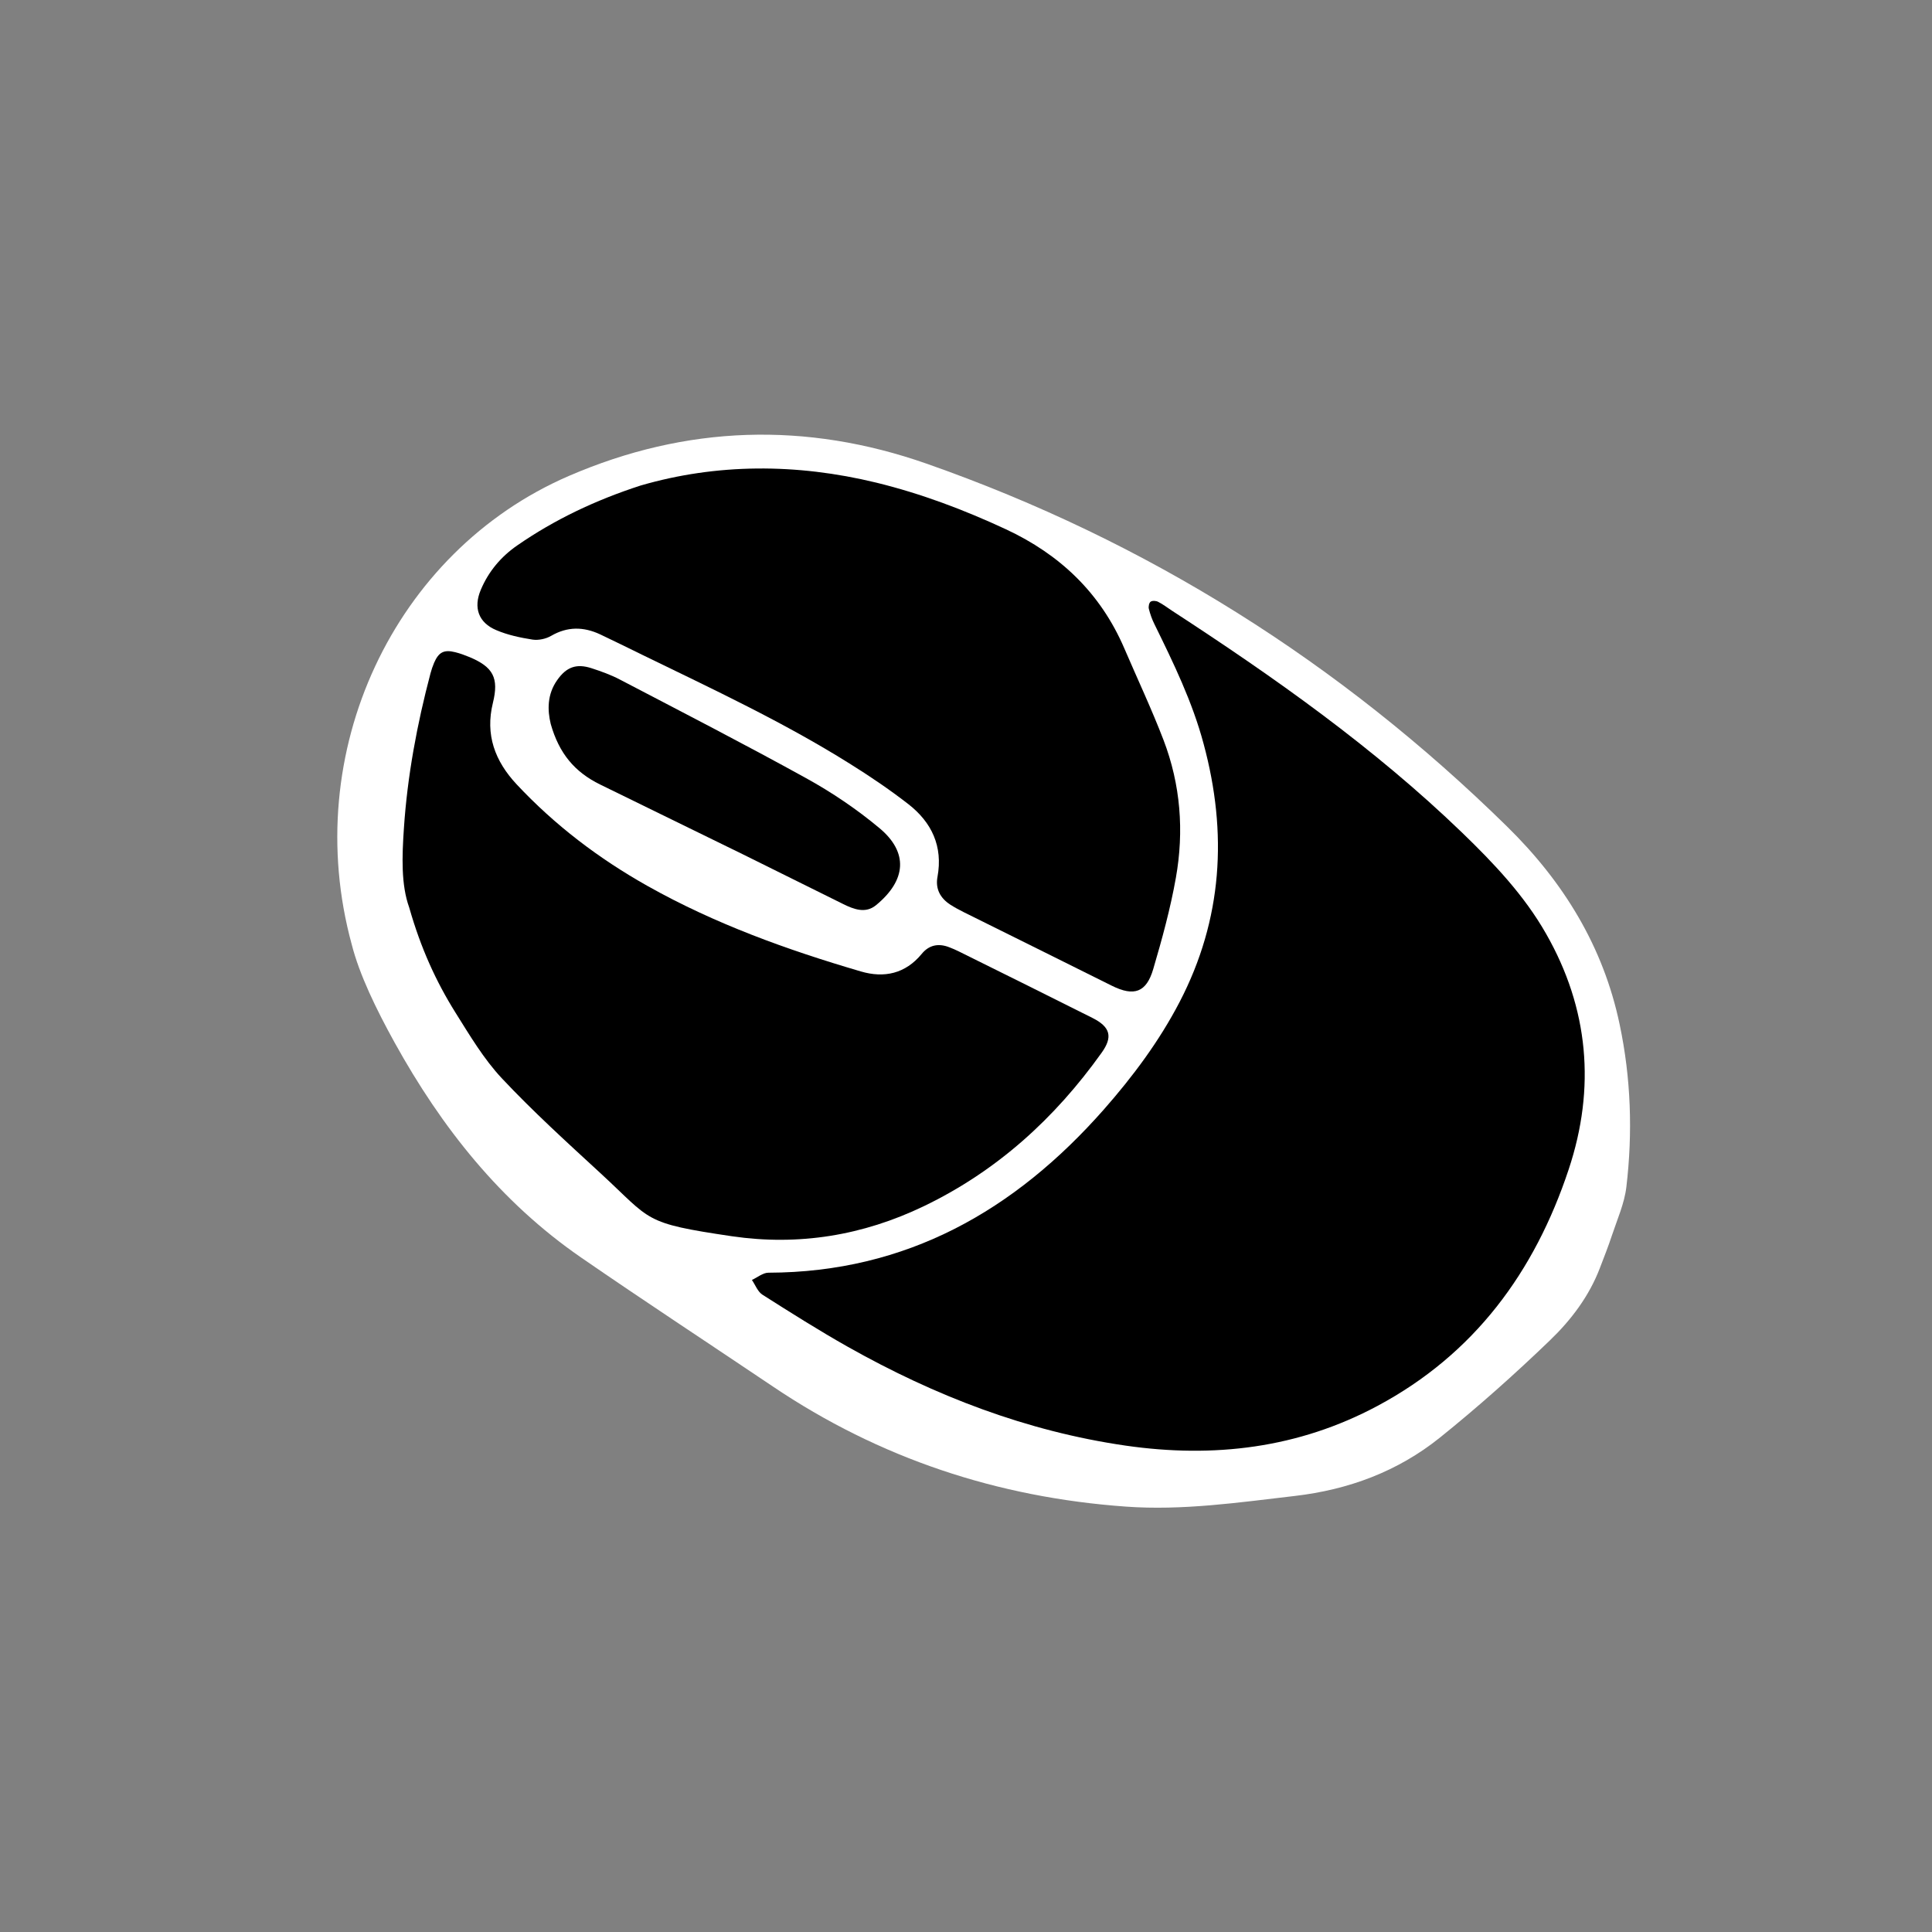
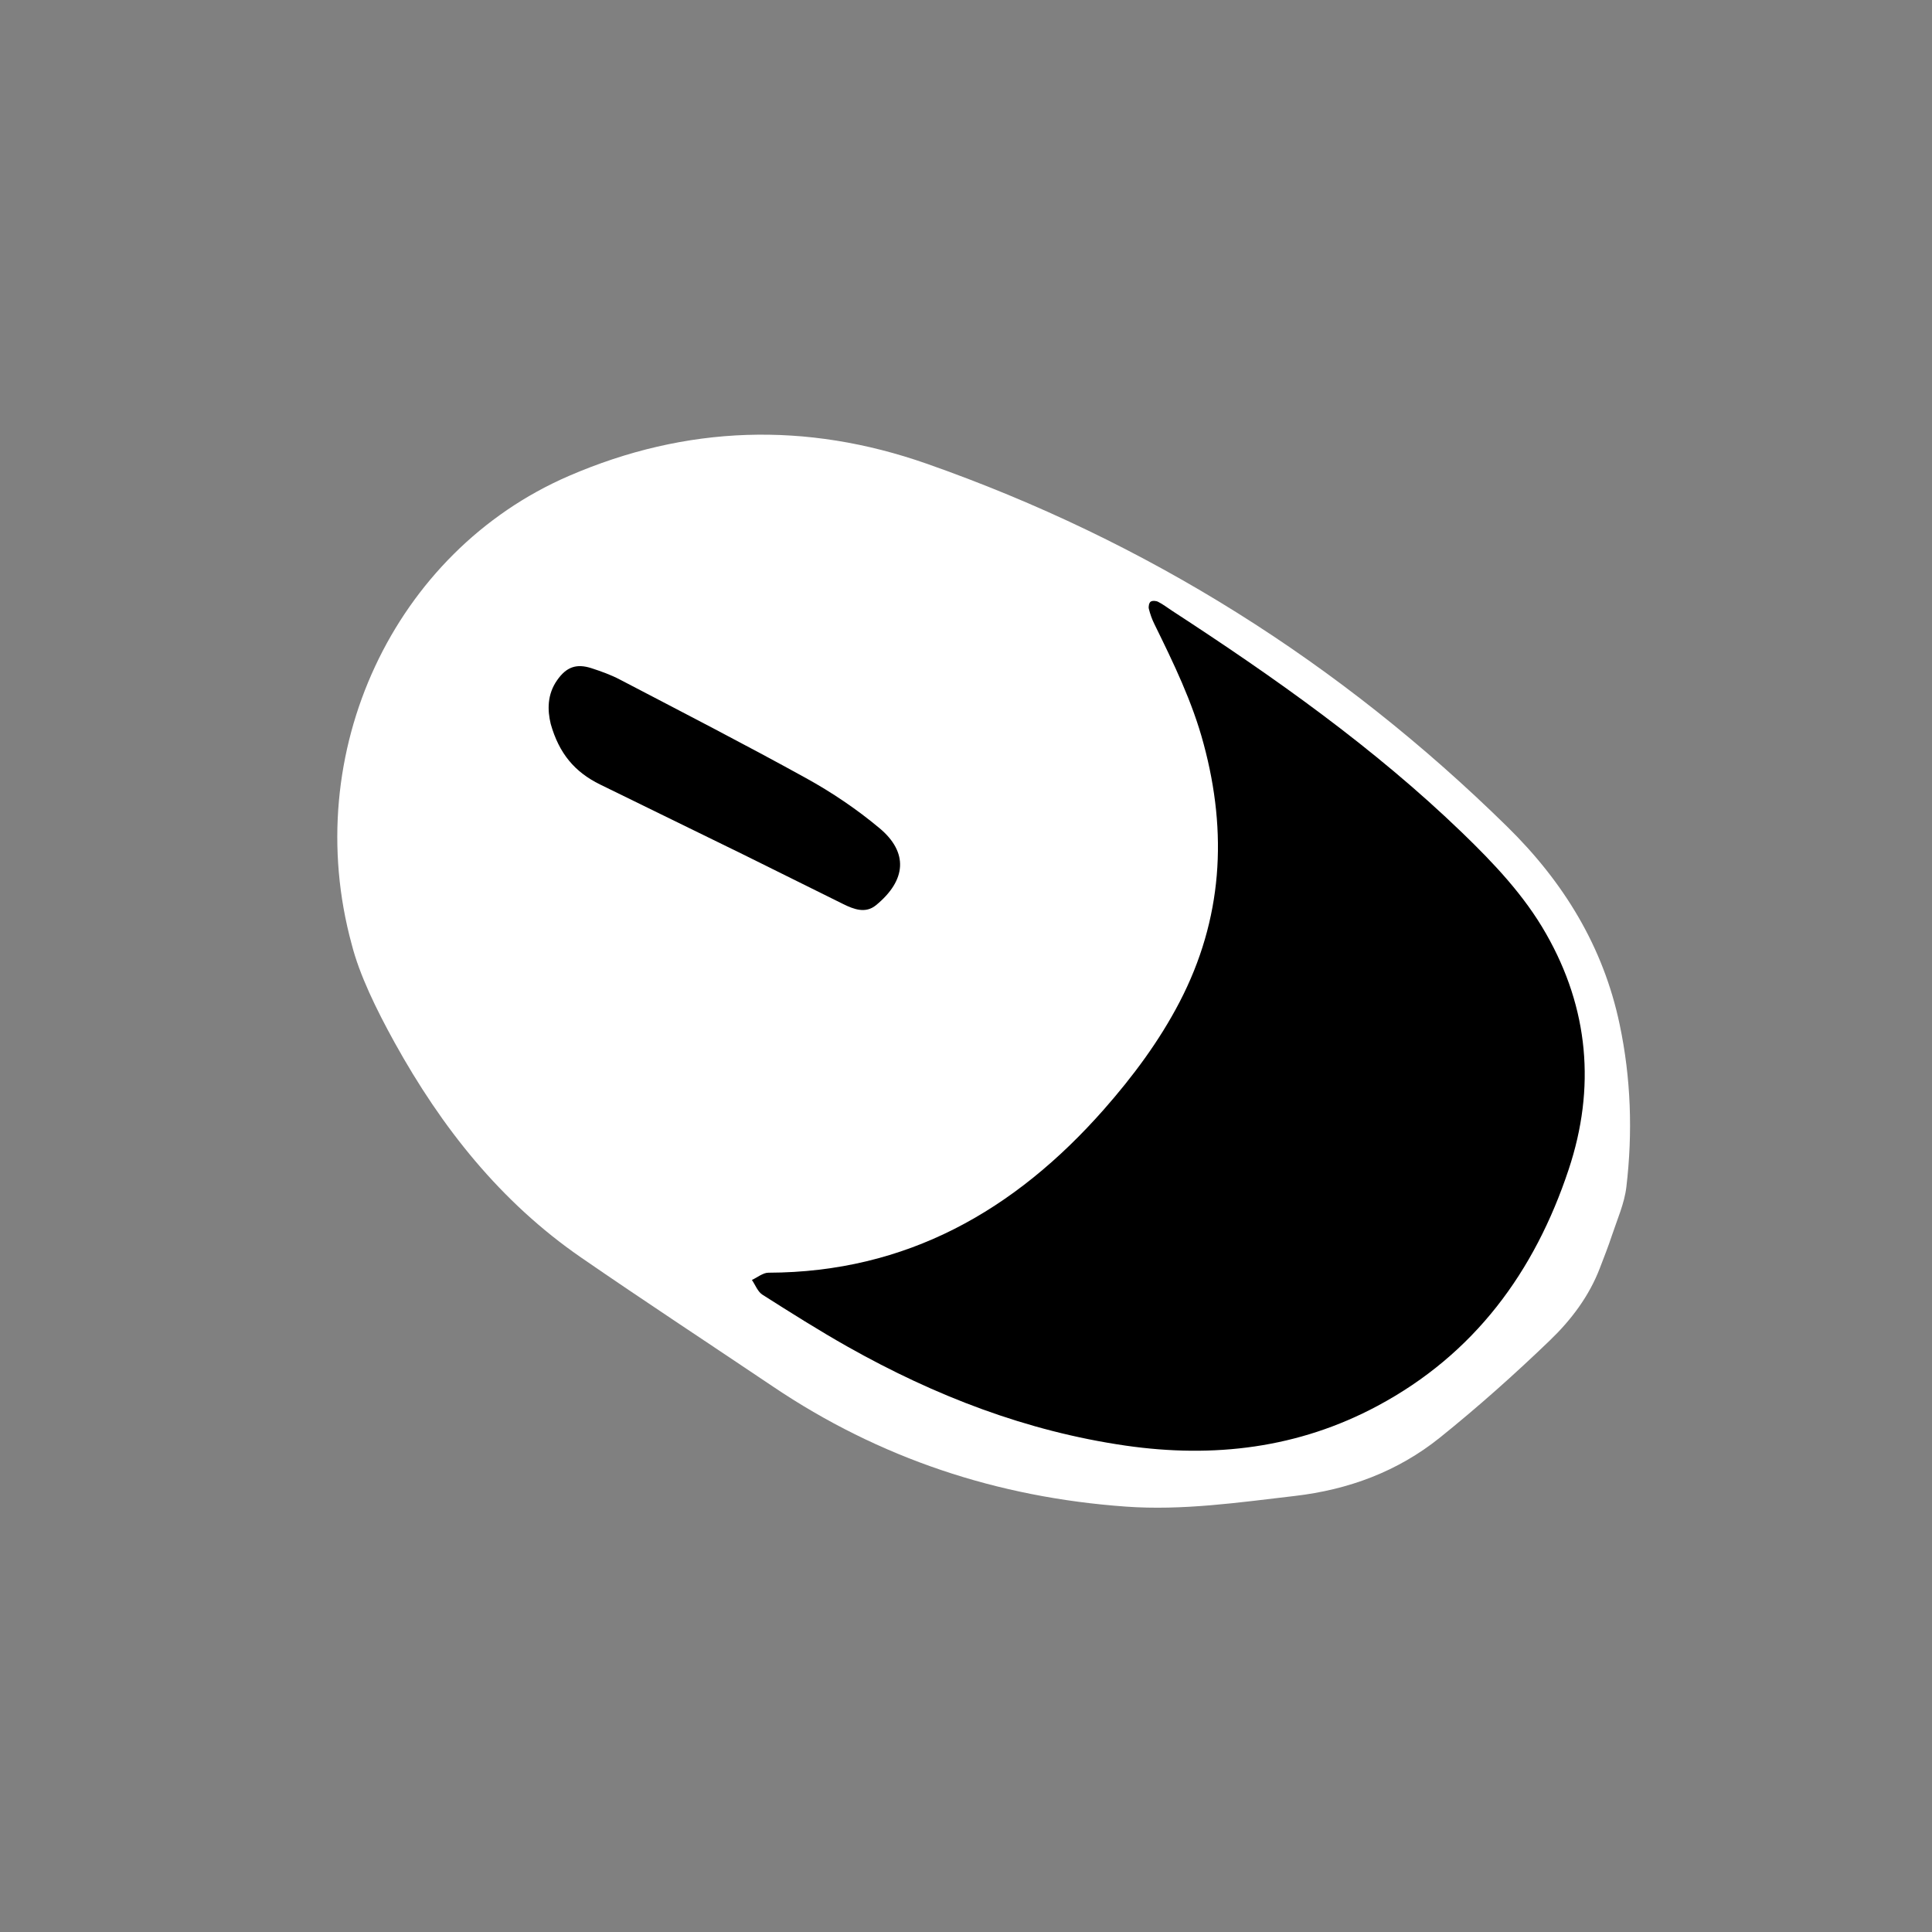
<svg xmlns="http://www.w3.org/2000/svg" version="1.1" id="Layer_1" x="0px" y="0px" viewBox="0 0 160 160" style="enable-background:new 0 0 160 160;" xml:space="preserve">
  <rect x="0" y="0" width="160" height="160" fill="#808080" stroke="none" />
  <style type="text/css">
	.st0{fill:#1D1D1B;}
	.st1{fill:#E5007E;}
	.st2{fill:#E6007E;}
	.st3{fill:none;stroke:#E5332A;stroke-width:10;stroke-miterlimit:10;}
	.st4{fill:none;stroke:#1D1D1B;stroke-width:10;stroke-linecap:round;stroke-miterlimit:10;}
	.st5{fill:#FBBC0A;stroke:#1D1D1B;stroke-width:8.396;stroke-miterlimit:10;}
	.st6{fill:#E5332A;}
	.st7{fill:#FBBC0A;}
	.st8{fill:none;stroke:#E5007E;stroke-width:10;stroke-miterlimit:10;}
	.st9{fill:none;stroke:#E5007E;stroke-width:10;stroke-linecap:round;stroke-miterlimit:10;}
	.st10{fill:#FFFFFF;}
	.st11{fill:none;stroke:#000000;stroke-width:5.141;stroke-miterlimit:10;}
	.st12{fill:none;stroke:#000000;stroke-width:5.078;stroke-miterlimit:10;}
	.st13{fill:none;stroke:#000000;stroke-width:4.514;stroke-linecap:round;stroke-miterlimit:10;}
	.st14{fill:none;stroke:#000000;stroke-width:3.48;stroke-linecap:round;stroke-miterlimit:10;}
	.st15{fill:none;stroke:#000000;stroke-width:4.686;stroke-linecap:round;stroke-miterlimit:10;}
	.st16{fill:none;stroke:#000000;stroke-width:2.929;stroke-linecap:round;stroke-miterlimit:10;}
	.st17{fill:none;stroke:#000000;stroke-width:3.55;stroke-miterlimit:10;}
	.st18{fill:url(#SVGID_1_);}
	.st19{fill:#0090FF;}
	.st20{fill:url(#SVGID_00000009561098804955997770000012479328373906677180_);}
	.st21{fill:url(#SVGID_00000062893271175508501470000005613264428027919531_);}
	.st22{fill:url(#SVGID_00000159455315706007371720000008653830876339064731_);}
	.st23{fill:url(#SVGID_00000037655955387526578730000011225283436179905153_);}
	.st24{fill:url(#SVGID_00000161627901455929550610000015006659381404590736_);}
	.st25{fill:url(#SVGID_00000171697658946615198640000010930012317829192625_);}
	.st26{fill:url(#SVGID_00000078767702616383469170000014467344310873288890_);}
	.st27{fill:url(#SVGID_00000157999825774675733270000001757392442491625662_);}
	.st28{fill:url(#SVGID_00000125604115057619013440000016141951521828097452_);}
	.st29{fill:url(#SVGID_00000180360023431037210990000011611837648950187958_);}
	.st30{fill:url(#SVGID_00000169527839099914419570000007504598105363079602_);}
	.st31{fill:url(#SVGID_00000160887175901126831400000012045253281404679612_);}
	.st32{fill:url(#SVGID_00000165934151813471034370000004785425542720336281_);}
	.st33{fill:#5E7783;}
	.st34{opacity:0.5;fill:#5E7783;}
	.st35{fill:#404E55;}
	.st36{fill:url(#SVGID_00000134930232259049627890000007201856578820853950_);}
	.st37{fill:none;stroke:#5E7783;stroke-width:4.895;}
	.st38{fill:#5E7783;stroke:#5E7783;stroke-width:2.396;}
	
		.st39{fill:none;stroke:url(#SVGID_00000003816218992009368240000007946816257891962038_);stroke-width:8.619;stroke-linecap:round;}
	.st40{fill:url(#SVGID_00000073692485764092902560000003031698043558322094_);}
	.st41{fill:none;stroke:#5E7783;stroke-width:4.884;stroke-linecap:round;stroke-dasharray:12.209,12.209;}
	.st42{fill:url(#SVGID_00000177462778927621621040000004303731866362772135_);}
	.st43{fill:url(#SVGID_00000008850400155600925620000005574387933521211280_);}
	.st44{fill:url(#SVGID_00000145056035307317814700000003976646158139048847_);}
	.st45{fill:url(#SVGID_00000054980581508227709080000003324286624378411455_);}
	.st46{fill:url(#SVGID_00000093891032146867714670000000631636572121861536_);}
	.st47{fill:url(#SVGID_00000039817681347648686990000007786841863138967697_);}
	.st48{fill-rule:evenodd;clip-rule:evenodd;fill:#5E7783;}
	.st49{fill:url(#SVGID_00000064323636846106849760000014720276032311536003_);}
	.st50{fill:url(#SVGID_00000038401638935269203520000016119039862727916693_);}
	.st51{fill:url(#SVGID_00000072243728943304551510000006057174946926127791_);}
	.st52{fill:url(#SVGID_00000118360899489242802680000016863458644168637605_);}
	.st53{fill:url(#SVGID_00000002353883571030409660000010204383484107967874_);}
	.st54{fill:url(#SVGID_00000151531138848435251060000009273977099353060763_);}
	.st55{fill:url(#SVGID_00000080887295913783667140000010754343770370815132_);}
	.st56{fill:url(#SVGID_00000052079575438636445840000012613656896348201638_);}
	.st57{fill:url(#SVGID_00000083797105595795045420000017394270561719108015_);}
	.st58{fill:url(#SVGID_00000102526486073783227550000009258736614842263705_);}
	.st59{fill:url(#SVGID_00000142135792812499668070000016962367035724931982_);}
	.st60{fill:url(#SVGID_00000017489932365139537730000013367605611994129080_);}
	.st61{fill:url(#SVGID_00000023282892580396383670000018331812438050017208_);}
	.st62{fill:url(#SVGID_00000134246948349650513550000013131836566111238833_);}
	.st63{fill:url(#SVGID_00000084521086053313888440000000986482034257406621_);}
	.st64{fill:url(#SVGID_00000051356385213895262060000008223492028162785924_);}
	.st65{fill:url(#SVGID_00000088825503845806414720000008495265353374953092_);}
	.st66{fill:url(#SVGID_00000159445238026103133260000009972017234712799125_);}
	.st67{fill:url(#SVGID_00000060709031951321541480000017744984203587956352_);}
	.st68{fill:url(#SVGID_00000176758889618337673840000003064195825047228550_);}
	.st69{fill:url(#SVGID_00000137811948629029371540000016746837281385368755_);}
	.st70{fill-rule:evenodd;clip-rule:evenodd;fill:#1D1D1B;}
	.st71{fill:none;stroke:#E5007E;stroke-width:12;stroke-linecap:round;stroke-miterlimit:10;}
	.st72{fill-rule:evenodd;clip-rule:evenodd;fill:#E5007E;}
	.st73{clip-path:url(#SVGID_00000078767806916833387400000006927514672042568874_);}
	.st74{clip-path:url(#SVGID_00000031928196870478163080000009606120923084795050_);}
	.st75{fill:none;stroke:#E5007E;stroke-width:10;stroke-linecap:round;stroke-linejoin:round;stroke-miterlimit:10;}
	.st76{fill:none;}
	.st77{fill-rule:evenodd;clip-rule:evenodd;fill:#FFFFFF;}
	.st78{fill-rule:evenodd;clip-rule:evenodd;fill:#361F71;}
	.st79{fill:#FCC905;}
</style>
  <path class="st10" d="M124.81,68.45C111,54.89,95.01,44.81,76.74,38.4c-9.99-3.5-19.91-3.19-29.64,1.02  c-14.47,6.26-22.32,22.89-17.97,38.8c0.64,2.51,2.02,5.35,3.55,8.12c3.89,7.03,8.77,13.2,15.44,17.8  c5.25,3.62,10.59,7.12,15.88,10.68c8.84,5.96,18.62,9.19,29.23,9.95c4.7,0.34,9.34-0.34,13.99-0.88c4.47-0.52,8.53-2.03,12.01-4.82  c3.16-2.54,6.2-5.25,9.12-8.06c1.76-1.69,3.26-3.67,4.15-6.01c0.34-0.89,0.69-1.77,0.99-2.68c0.44-1.33,1.04-2.66,1.2-4.03  c0.53-4.5,0.38-9.02-0.56-13.46C132.78,78.39,129.48,73.03,124.81,68.45z" />
-   <path d="M39.82,48.84c0.64-1.52,1.68-2.75,3.03-3.68c3.05-2.11,6.43-3.73,10.2-4.95c6.29-1.83,12.89-1.85,19.52-0.24  c3.72,0.91,7.27,2.25,10.73,3.86c4.47,2.08,7.83,5.27,9.8,9.84c1.09,2.54,2.27,5.04,3.26,7.62c1.41,3.69,1.71,7.54,1.02,11.41  c-0.45,2.54-1.14,5.06-1.87,7.54c-0.57,1.96-1.6,2.3-3.42,1.4c-4.09-2.04-8.19-4.07-12.28-6.1c-0.38-0.19-0.75-0.39-1.11-0.62  c-0.83-0.54-1.25-1.31-1.06-2.31c0.46-2.52-0.48-4.51-2.42-6.02c-1.56-1.21-3.2-2.32-4.87-3.36c-5.49-3.44-11.35-6.17-17.16-9  c-1.17-0.57-2.33-1.15-3.5-1.7c-1.36-0.63-2.69-0.66-4.05,0.13c-0.43,0.25-1.04,0.38-1.53,0.31c-1.02-0.16-2.06-0.38-3-0.78  C39.62,51.57,39.19,50.32,39.82,48.84z" />
  <path d="M72.54,74.97c-0.86,0.7-1.82,0.34-2.71-0.1c-2.76-1.36-5.51-2.74-8.27-4.1c-3.95-1.94-7.91-3.86-11.86-5.8  c-2.12-1.04-3.4-2.58-4.09-5.01c-0.28-1.15-0.3-2.45,0.53-3.63c0.76-1.09,1.59-1.4,2.85-0.99c0.8,0.26,1.61,0.55,2.35,0.94  c5.15,2.69,10.32,5.35,15.41,8.16c2.14,1.18,4.2,2.57,6.08,4.14C75.23,70.58,75.08,72.89,72.54,74.97z" />
-   <path d="M49.73,97.16c-2.78-2.56-5.59-5.11-8.17-7.86c-1.5-1.6-2.66-3.56-3.84-5.44c-1.62-2.59-2.88-5.36-3.83-8.7  c-0.68-1.88-0.6-4.22-0.44-6.57c0.29-4.35,1.09-8.62,2.2-12.82c0.08-0.3,0.18-0.6,0.3-0.88c0.38-0.88,0.82-1.11,1.74-0.88  c0.41,0.1,0.81,0.25,1.2,0.41c1.95,0.82,2.44,1.72,1.93,3.79c-0.65,2.64,0.17,4.82,1.96,6.74c3.17,3.39,6.82,6.16,10.86,8.43  c5.57,3.13,11.54,5.28,17.65,7.07c1.93,0.57,3.69,0.19,5.04-1.45c0.61-0.75,1.4-0.9,2.29-0.55c0.26,0.1,0.52,0.21,0.78,0.34  c3.69,1.83,7.39,3.66,11.07,5.51c1.49,0.75,1.71,1.57,0.75,2.9c-3.87,5.42-8.66,9.78-14.71,12.69c-5.05,2.43-10.36,3.3-15.9,2.49  C53.18,101.28,54.02,101.11,49.73,97.16z" />
  <path d="M129.91,96.85c-2.82,8.49-7.81,15.29-15.83,19.58c-6.56,3.51-13.56,4.34-20.86,3.29c-8.22-1.19-15.81-4.13-23-8.18  c-2.41-1.36-4.75-2.84-7.08-4.32c-0.39-0.25-0.59-0.81-0.87-1.22c0.46-0.21,0.91-0.6,1.37-0.6c11.44-0.03,20.4-5.15,27.77-13.51  c2.41-2.74,4.59-5.66,6.28-8.91c3.56-6.85,3.98-14,1.99-21.37c-0.93-3.49-2.5-6.71-4.08-9.93c-0.2-0.4-0.35-0.83-0.46-1.27  c-0.04-0.18,0.02-0.49,0.15-0.58c0.14-0.1,0.45-0.08,0.62,0.01c0.4,0.2,0.76,0.48,1.14,0.73c8.48,5.52,16.73,11.34,24.04,18.39  c2.62,2.53,5.15,5.2,6.95,8.37C131.57,83.51,132.16,90.09,129.91,96.85z" />
</svg>